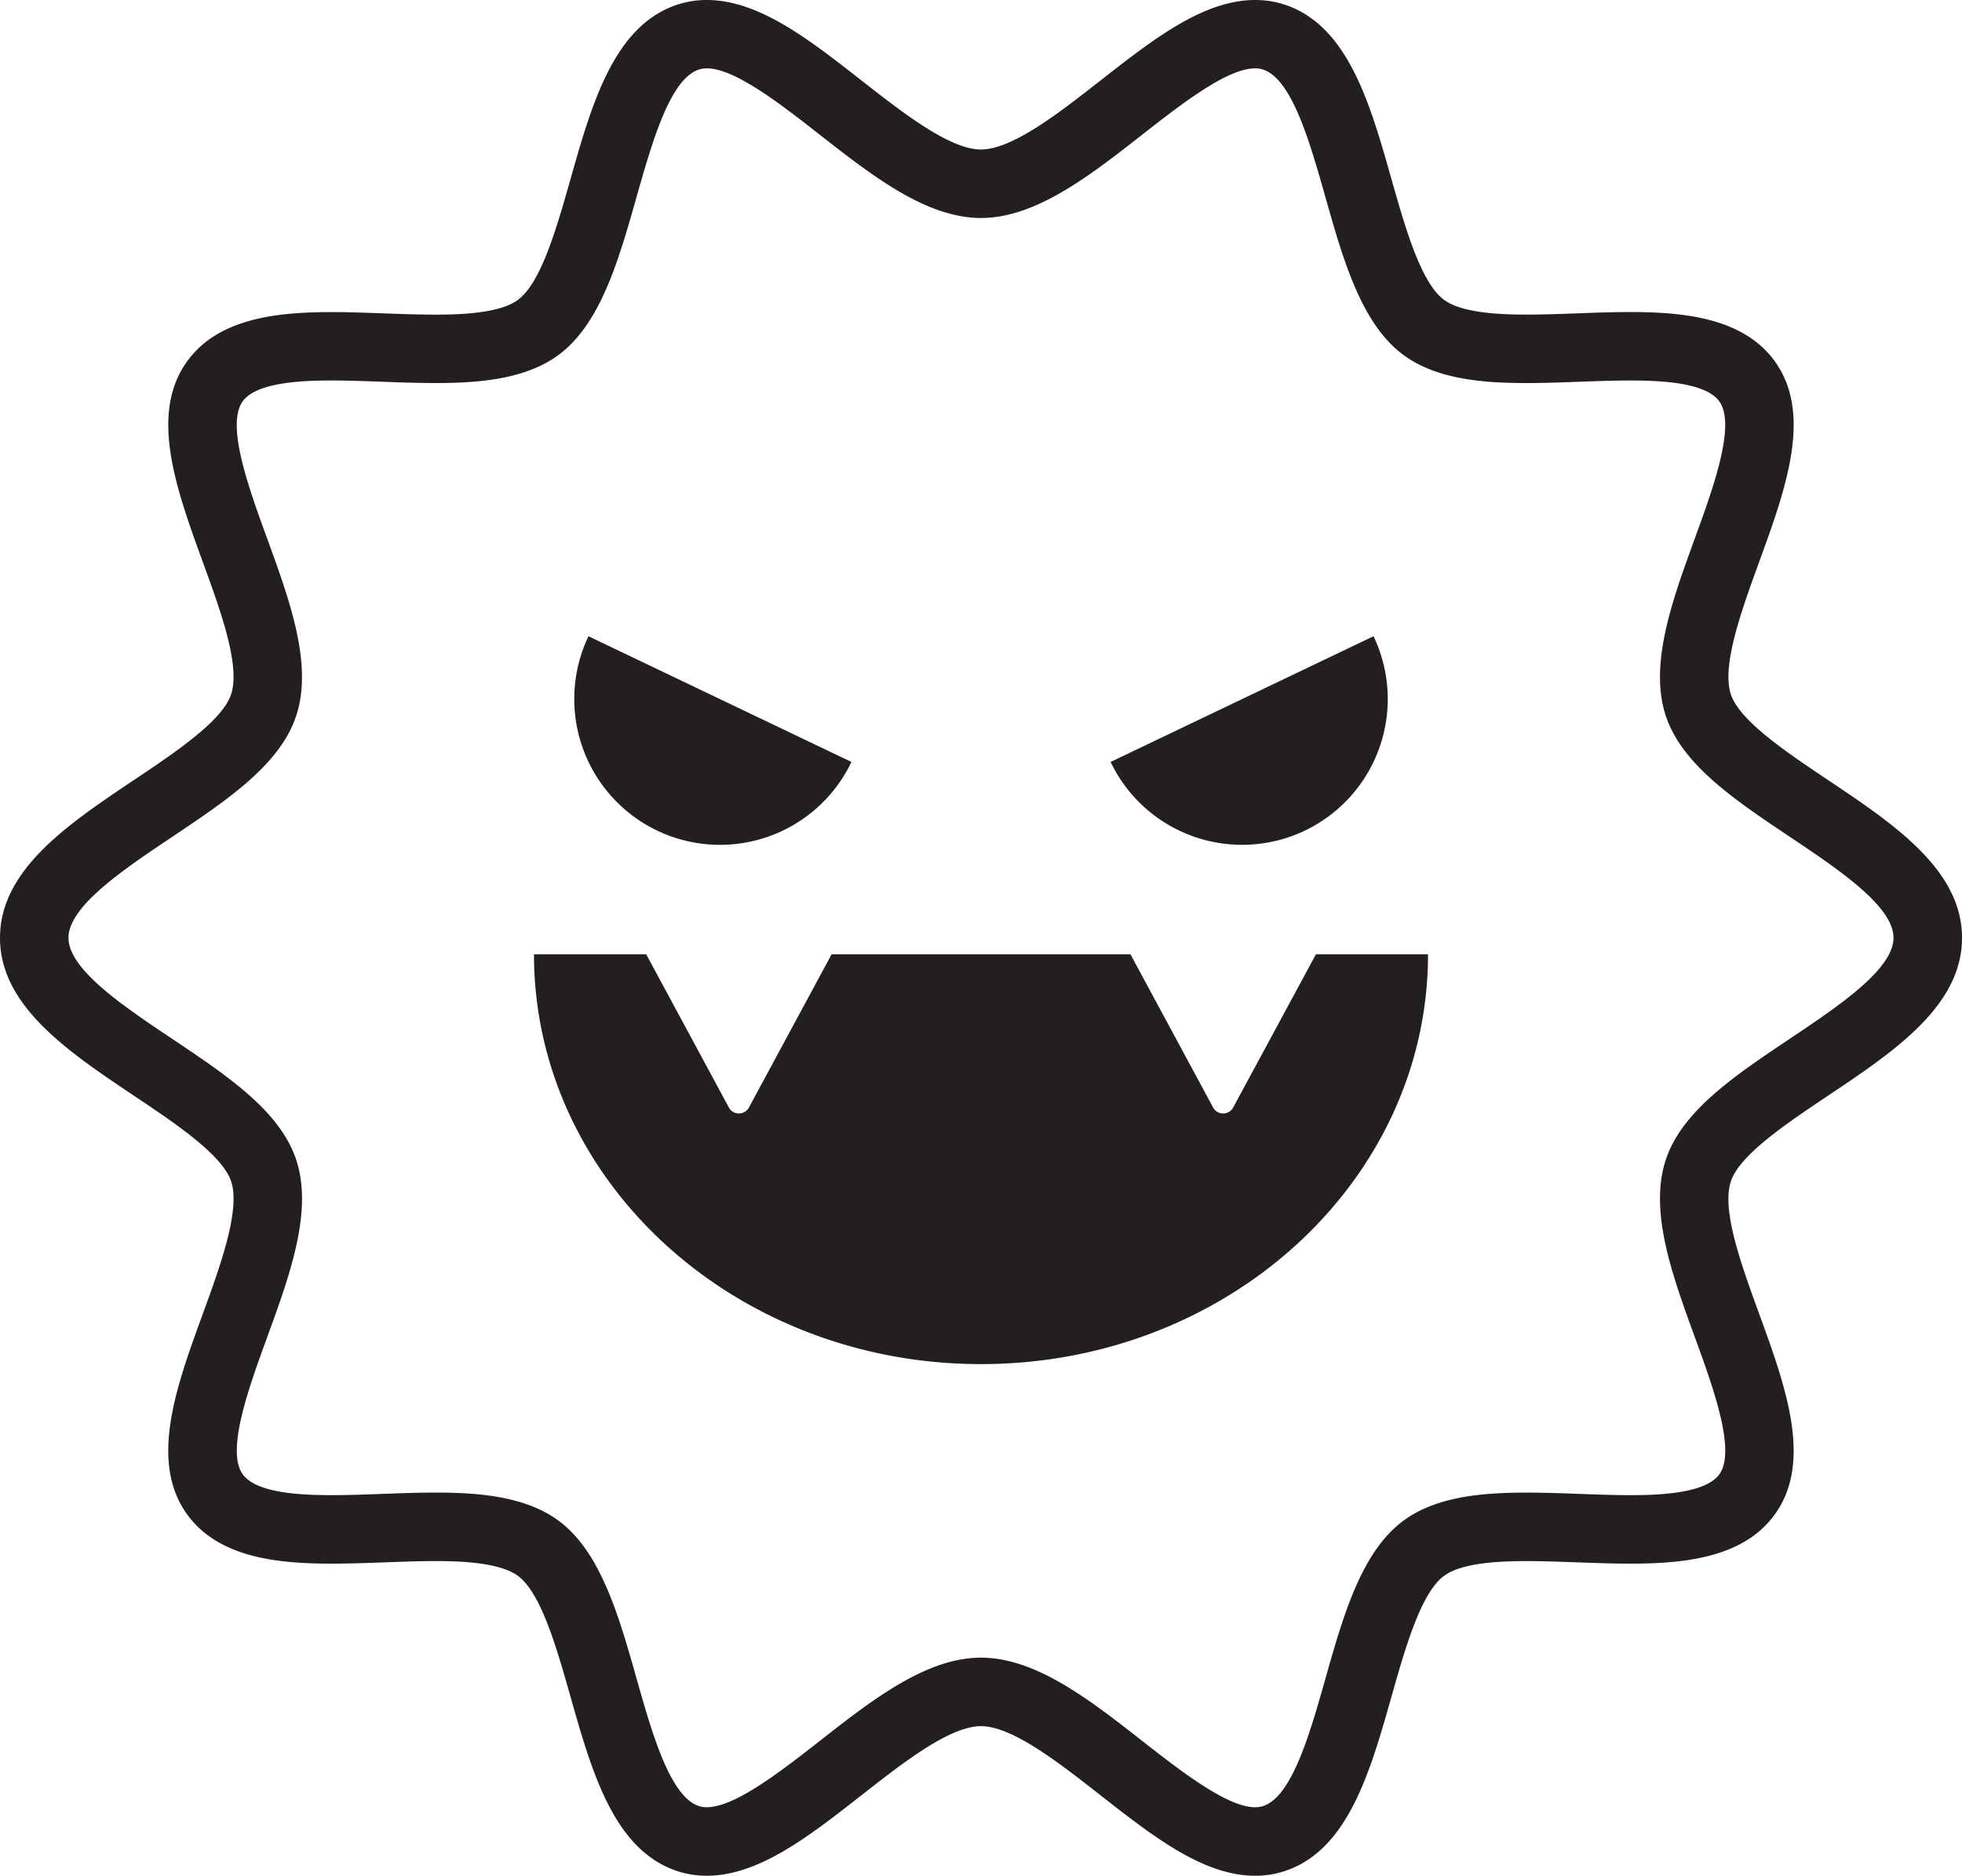
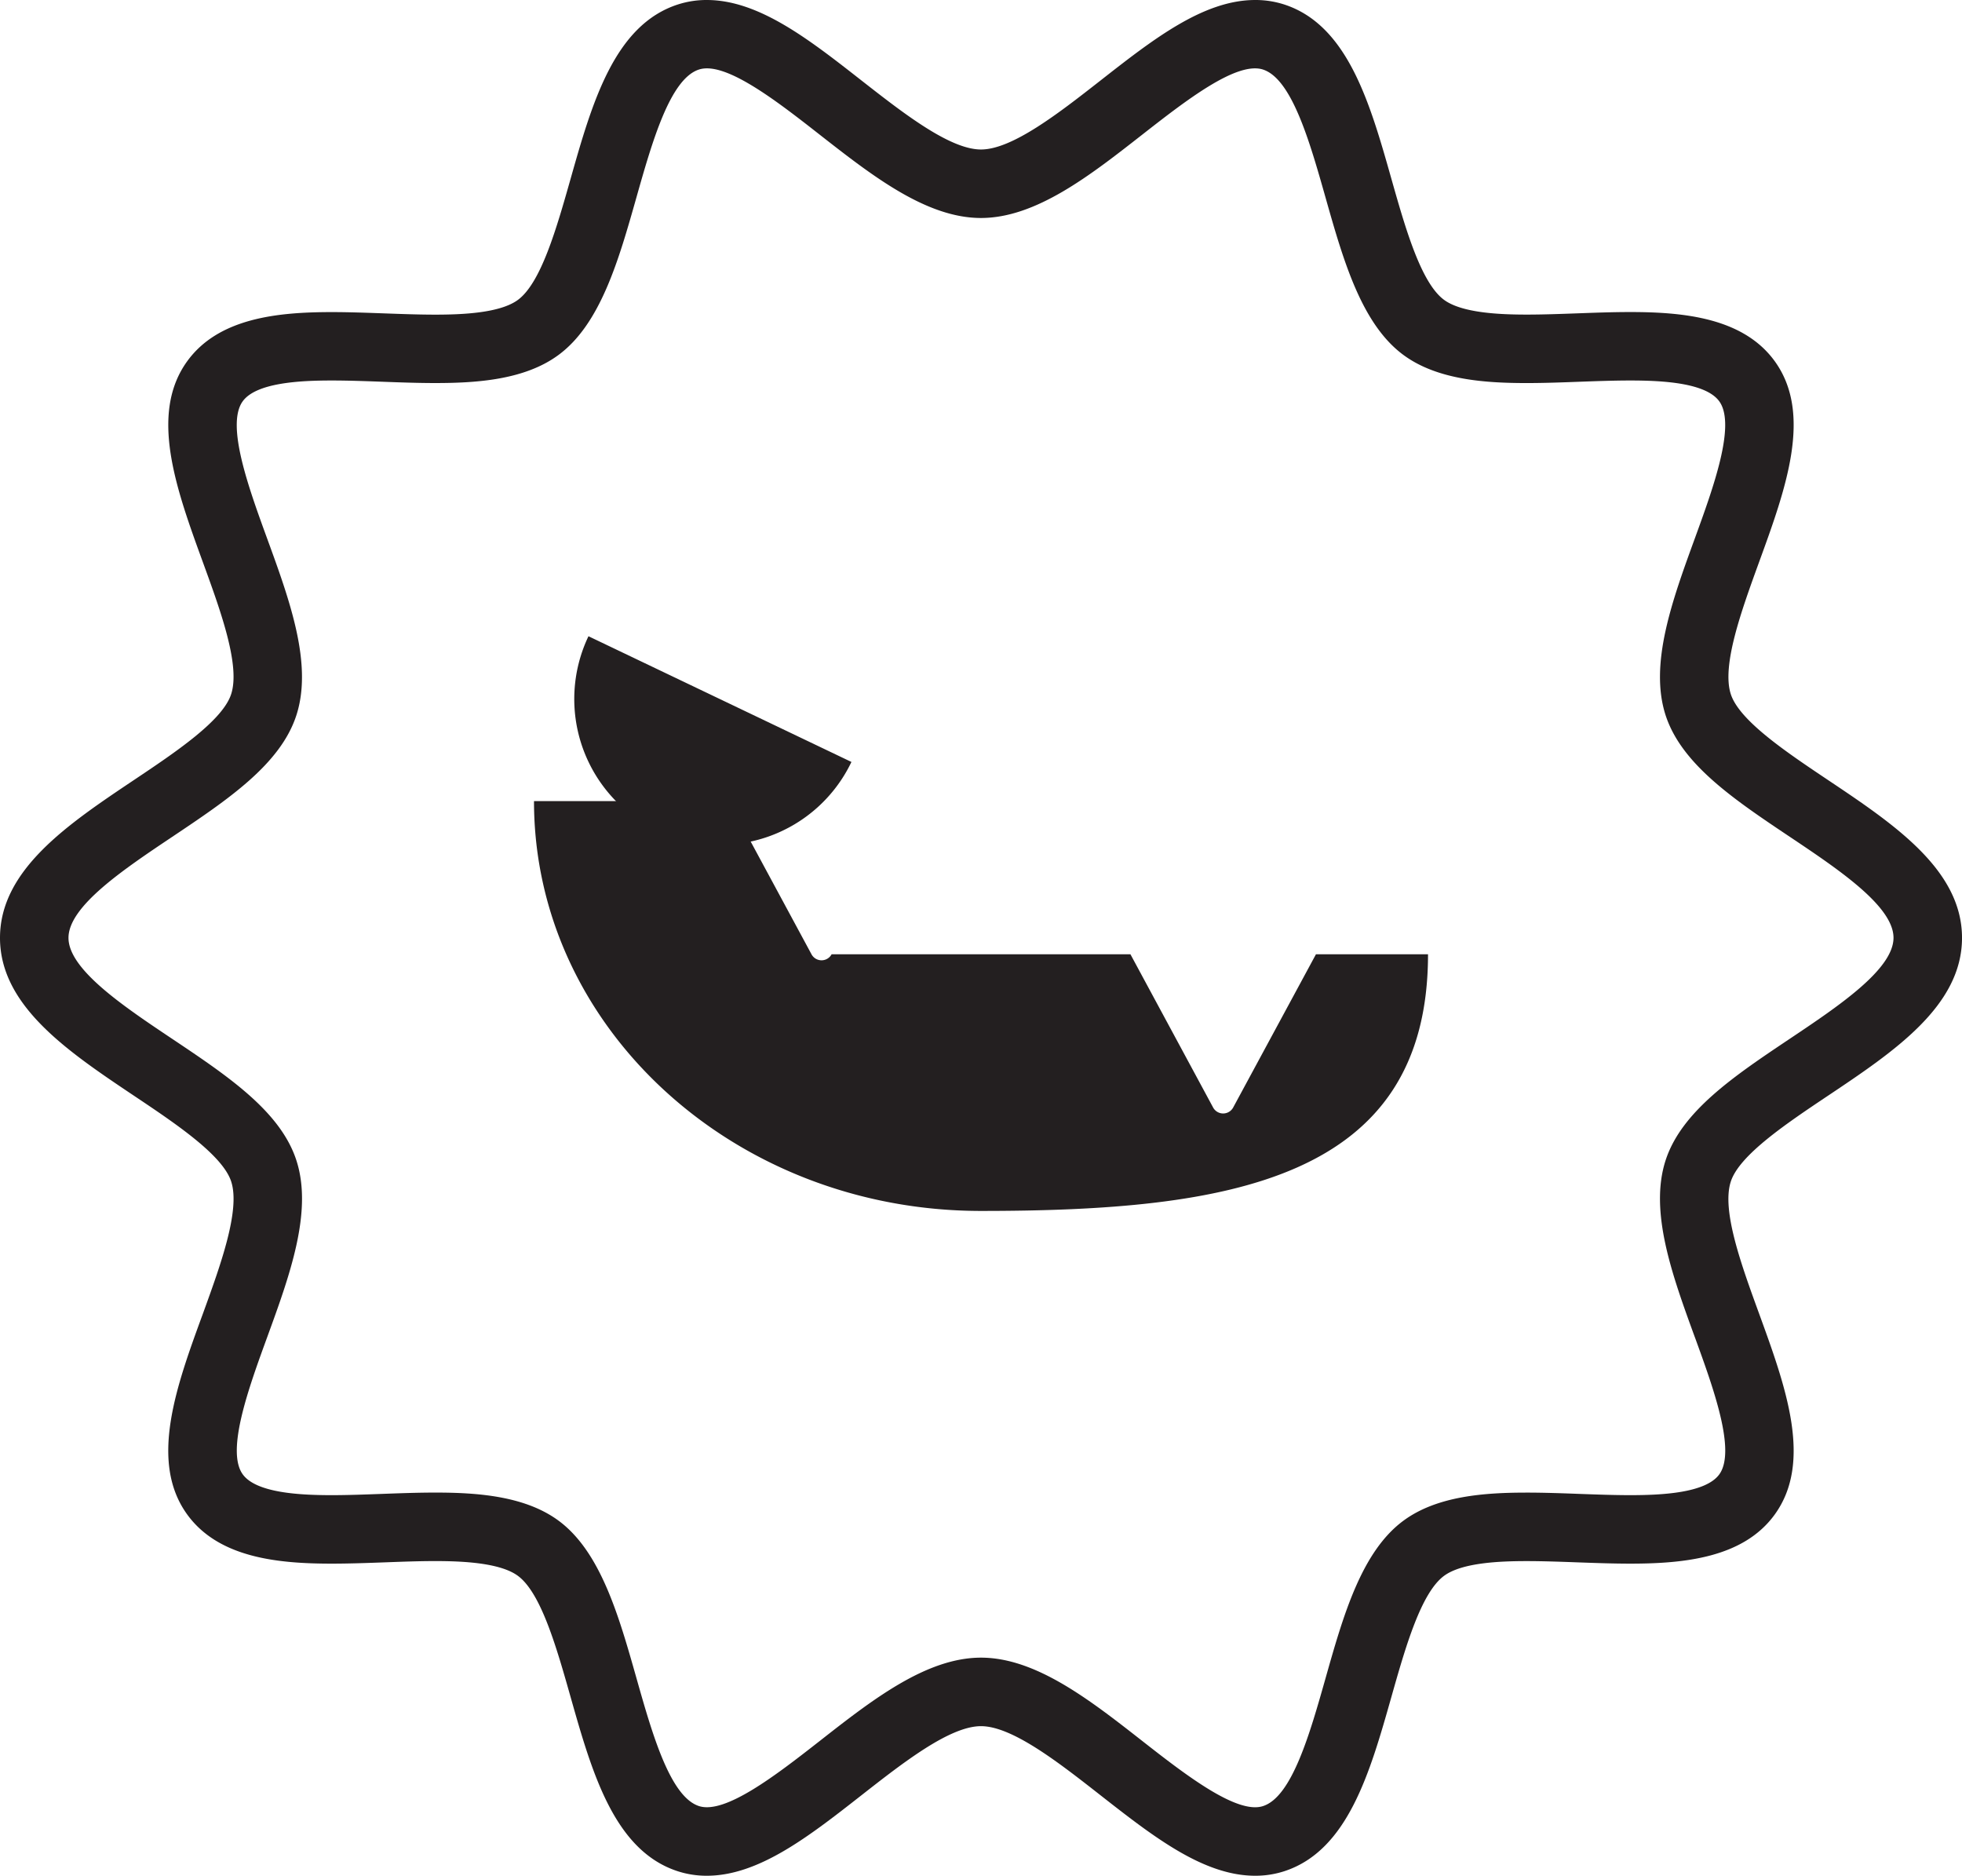
<svg xmlns="http://www.w3.org/2000/svg" width="124.704" height="119.201" viewBox="0 0 124.704 119.201">
  <defs>
    <style>
      .cls-1 {
        fill: none;
      }

      .cls-2 {
        clip-path: url(#clip-path);
      }

      .cls-3 {
        fill: #231f20;
      }
    </style>
    <clipPath id="clip-path">
      <rect id="長方形_25346" data-name="長方形 25346" class="cls-1" width="124.704" height="119.201" />
    </clipPath>
  </defs>
  <g id="disinfection_worry_icon03" class="cls-2">
-     <path id="パス_16156" data-name="パス 16156" class="cls-3" d="M73.94,62.442a.725.725,0,0,1-1.277,0L67.41,52.708H48.415l-5.253,9.734a.725.725,0,0,1-1.277,0l-5.253-9.734H29.5c0,14.382,12.724,26.043,28.412,26.043S86.323,67.09,86.323,52.708H79.2Z" transform="translate(4.441 7.936)" />
+     <path id="パス_16156" data-name="パス 16156" class="cls-3" d="M73.94,62.442a.725.725,0,0,1-1.277,0L67.41,52.708H48.415a.725.725,0,0,1-1.277,0l-5.253-9.734H29.5c0,14.382,12.724,26.043,28.412,26.043S86.323,67.09,86.323,52.708H79.2Z" transform="translate(4.441 7.936)" />
    <path id="パス_16157" data-name="パス 16157" class="cls-3" d="M36.994,47.493A9.26,9.26,0,0,0,49.341,43.13L32.627,35.141a9.269,9.269,0,0,0,4.368,12.352" transform="translate(4.776 5.291)" />
-     <path id="パス_16158" data-name="パス 16158" class="cls-3" d="M73.7,47.493a9.267,9.267,0,0,0,4.364-12.352L61.353,43.13A9.264,9.264,0,0,0,73.7,47.493" transform="translate(9.237 5.291)" />
    <path id="パス_16159" data-name="パス 16159" class="cls-3" d="M116.187,69.631c4.187-2.8,8.518-5.7,8.518-10.031s-4.331-7.229-8.518-10.031c-2.639-1.767-5.631-3.77-6.178-5.456-.591-1.824.681-5.317,1.8-8.4,1.686-4.625,3.43-9.409.983-12.772-2-2.741-5.757-3.111-9.173-3.111-1.1,0-2.236.041-3.373.083-1.085.039-2.169.079-3.212.079-1.7,0-4.1-.1-5.24-.929-1.482-1.078-2.477-4.592-3.356-7.693C87.079,6.569,85.67,1.6,81.624.285A5.951,5.951,0,0,0,79.784,0c-3.3,0-6.487,2.493-9.858,5.133C67.308,7.181,64.339,9.5,62.352,9.5S57.4,7.181,54.778,5.132C51.407,2.492,48.223,0,44.92,0a5.938,5.938,0,0,0-1.839.286C39.034,1.6,37.625,6.568,36.264,11.373c-.88,3.1-1.875,6.615-3.357,7.693-1.143.832-3.538.929-5.241.929-1.042,0-2.126-.04-3.211-.079-1.137-.041-2.276-.083-3.372-.083-3.417,0-7.179.368-9.175,3.111-2.448,3.363-.7,8.147.983,12.772,1.123,3.081,2.4,6.574,1.8,8.4-.548,1.686-3.54,3.689-6.181,5.456C4.33,52.371,0,55.27,0,59.6s4.33,7.229,8.514,10.031c2.641,1.766,5.633,3.769,6.181,5.455.591,1.825-.681,5.317-1.8,8.4C11.2,88.11,9.46,92.893,11.908,96.256c2,2.743,5.757,3.111,9.173,3.111,1.1,0,2.234-.04,3.372-.082,1.085-.04,2.17-.081,3.212-.081,1.7,0,4.1.1,5.241.93,1.482,1.077,2.477,4.592,3.356,7.693,1.361,4.8,2.769,9.774,6.817,11.088a5.951,5.951,0,0,0,1.84.286c3.3,0,6.487-2.493,9.858-5.133,2.619-2.05,5.586-4.373,7.574-4.373s4.955,2.323,7.573,4.373c3.372,2.639,6.557,5.133,9.859,5.133a5.951,5.951,0,0,0,1.84-.286c4.047-1.314,5.455-6.283,6.816-11.088.879-3.1,1.874-6.616,3.356-7.693,1.143-.833,3.537-.928,5.24-.928,1.042,0,2.127.039,3.212.079,1.137.041,2.275.082,3.373.082,3.416,0,7.178-.368,9.173-3.11,2.447-3.364.7-8.147-.983-12.772-1.123-3.082-2.4-6.574-1.8-8.4.548-1.686,3.539-3.689,6.178-5.455m-8.464,15.344c1.172,3.222,2.636,7.232,1.553,8.721-.862,1.183-3.642,1.32-5.655,1.32-1.047,0-2.131-.04-3.215-.079-1.139-.043-2.277-.083-3.371-.083-2.661,0-5.668.208-7.8,1.76-2.7,1.964-3.86,6.062-4.982,10.027-1,3.532-2.137,7.537-3.974,8.133-1.648.544-4.9-1.961-7.671-4.132-3.329-2.606-6.769-5.3-10.256-5.3s-6.93,2.693-10.257,5.3c-2.773,2.169-6.007,4.67-7.67,4.132-1.839-.6-2.973-4.6-3.974-8.133-1.123-3.965-2.285-8.063-4.982-10.027-2.133-1.552-5.142-1.762-7.8-1.762-1.094,0-2.233.041-3.37.083-1.086.039-2.171.081-3.215.081-2.015,0-4.793-.137-5.654-1.32-1.084-1.489.377-5.5,1.552-8.721,1.431-3.925,2.911-7.981,1.855-11.234-1.012-3.119-4.357-5.357-7.9-7.727C7.85,63.948,4.353,61.606,4.353,59.6s3.5-4.348,6.583-6.413c3.541-2.37,6.886-4.609,7.9-7.728,1.056-3.251-.423-7.308-1.855-11.233C15.805,31,14.344,26.993,15.428,25.5c.861-1.183,3.64-1.32,5.655-1.32,1.045,0,2.13.039,3.215.079,1.137.043,2.275.083,3.369.083,2.661,0,5.67-.208,7.8-1.762,2.7-1.963,3.859-6.062,4.982-10.026,1-3.533,2.137-7.537,3.974-8.134,1.664-.545,4.9,1.963,7.67,4.133,3.327,2.6,6.769,5.3,10.257,5.3s6.927-2.695,10.256-5.3c2.774-2.17,6-4.676,7.671-4.133,1.837.6,2.972,4.6,3.974,8.134,1.122,3.964,2.284,8.063,4.982,10.026,2.133,1.553,5.14,1.763,7.8,1.763,1.1,0,2.232-.041,3.371-.084,1.085-.039,2.17-.079,3.215-.079,2.015,0,4.793.137,5.655,1.32,1.083,1.489-.381,5.5-1.553,8.721-1.431,3.925-2.91,7.981-1.855,11.233,1.014,3.119,4.358,5.358,7.9,7.728,3.086,2.065,6.585,4.407,6.585,6.413s-3.5,4.348-6.585,6.413c-3.54,2.37-6.885,4.608-7.9,7.727-1.055,3.253.423,7.31,1.855,11.234" transform="translate(0 0)" />
  </g>
</svg>